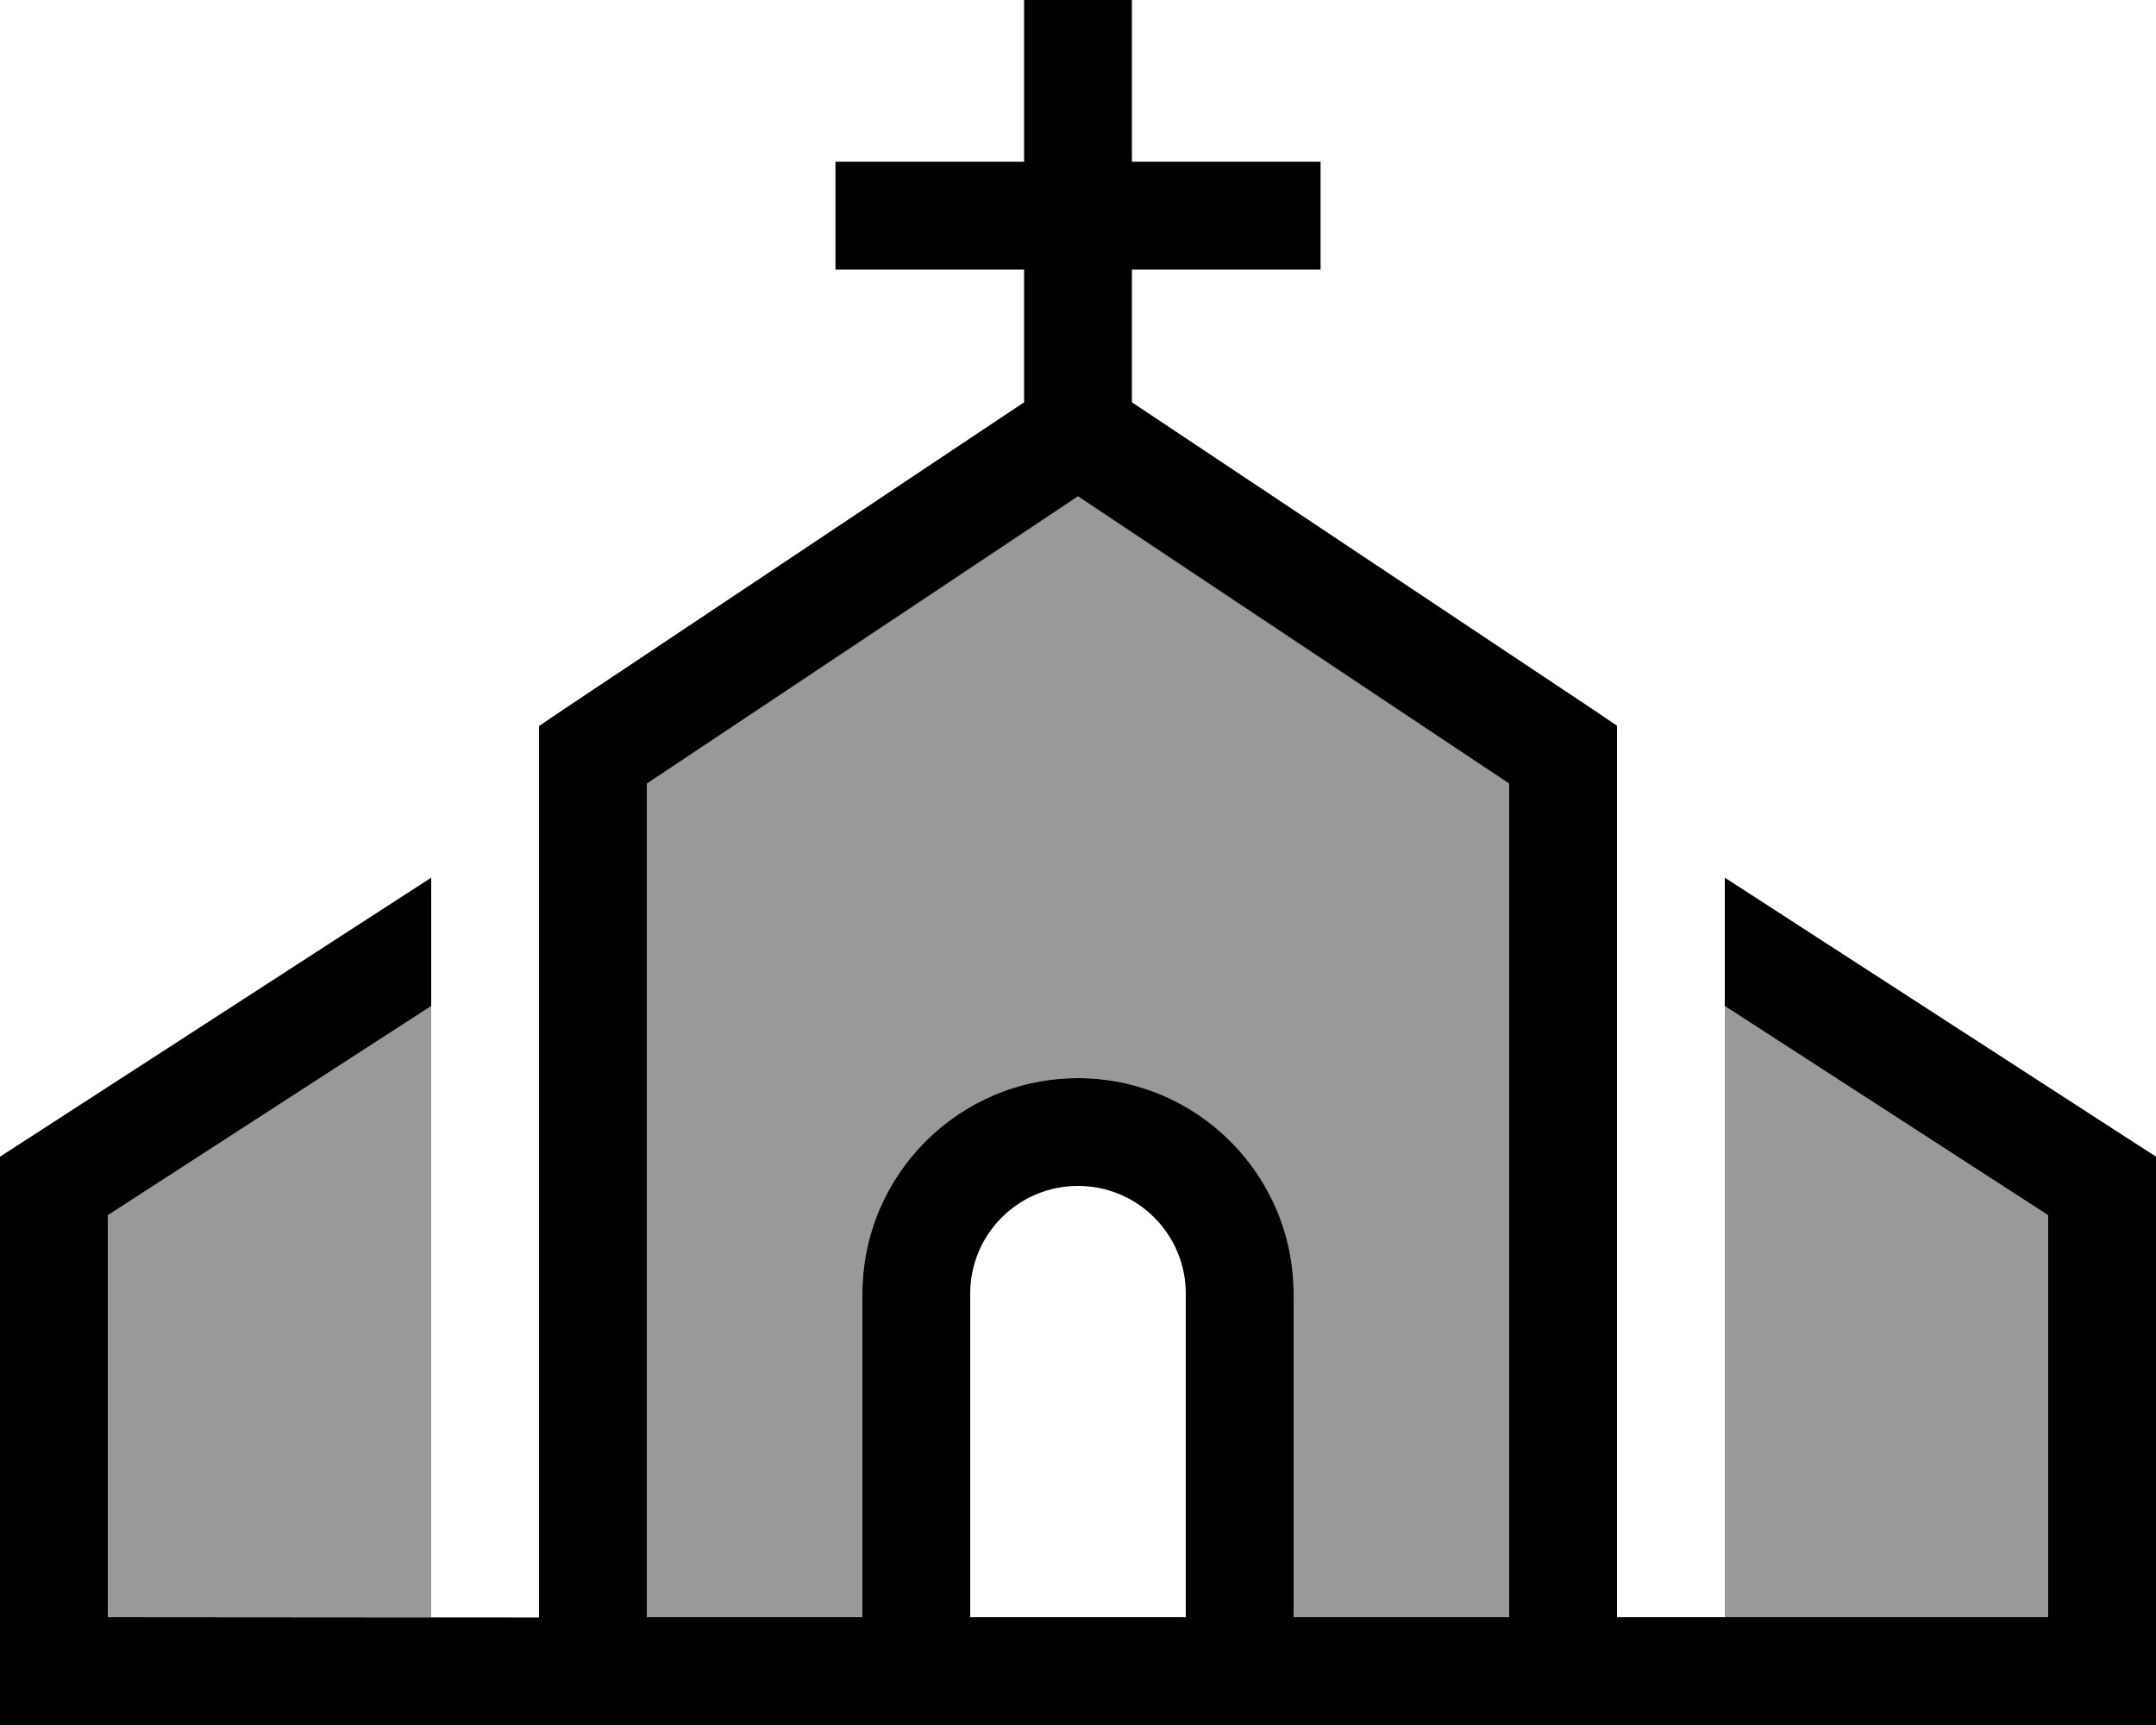
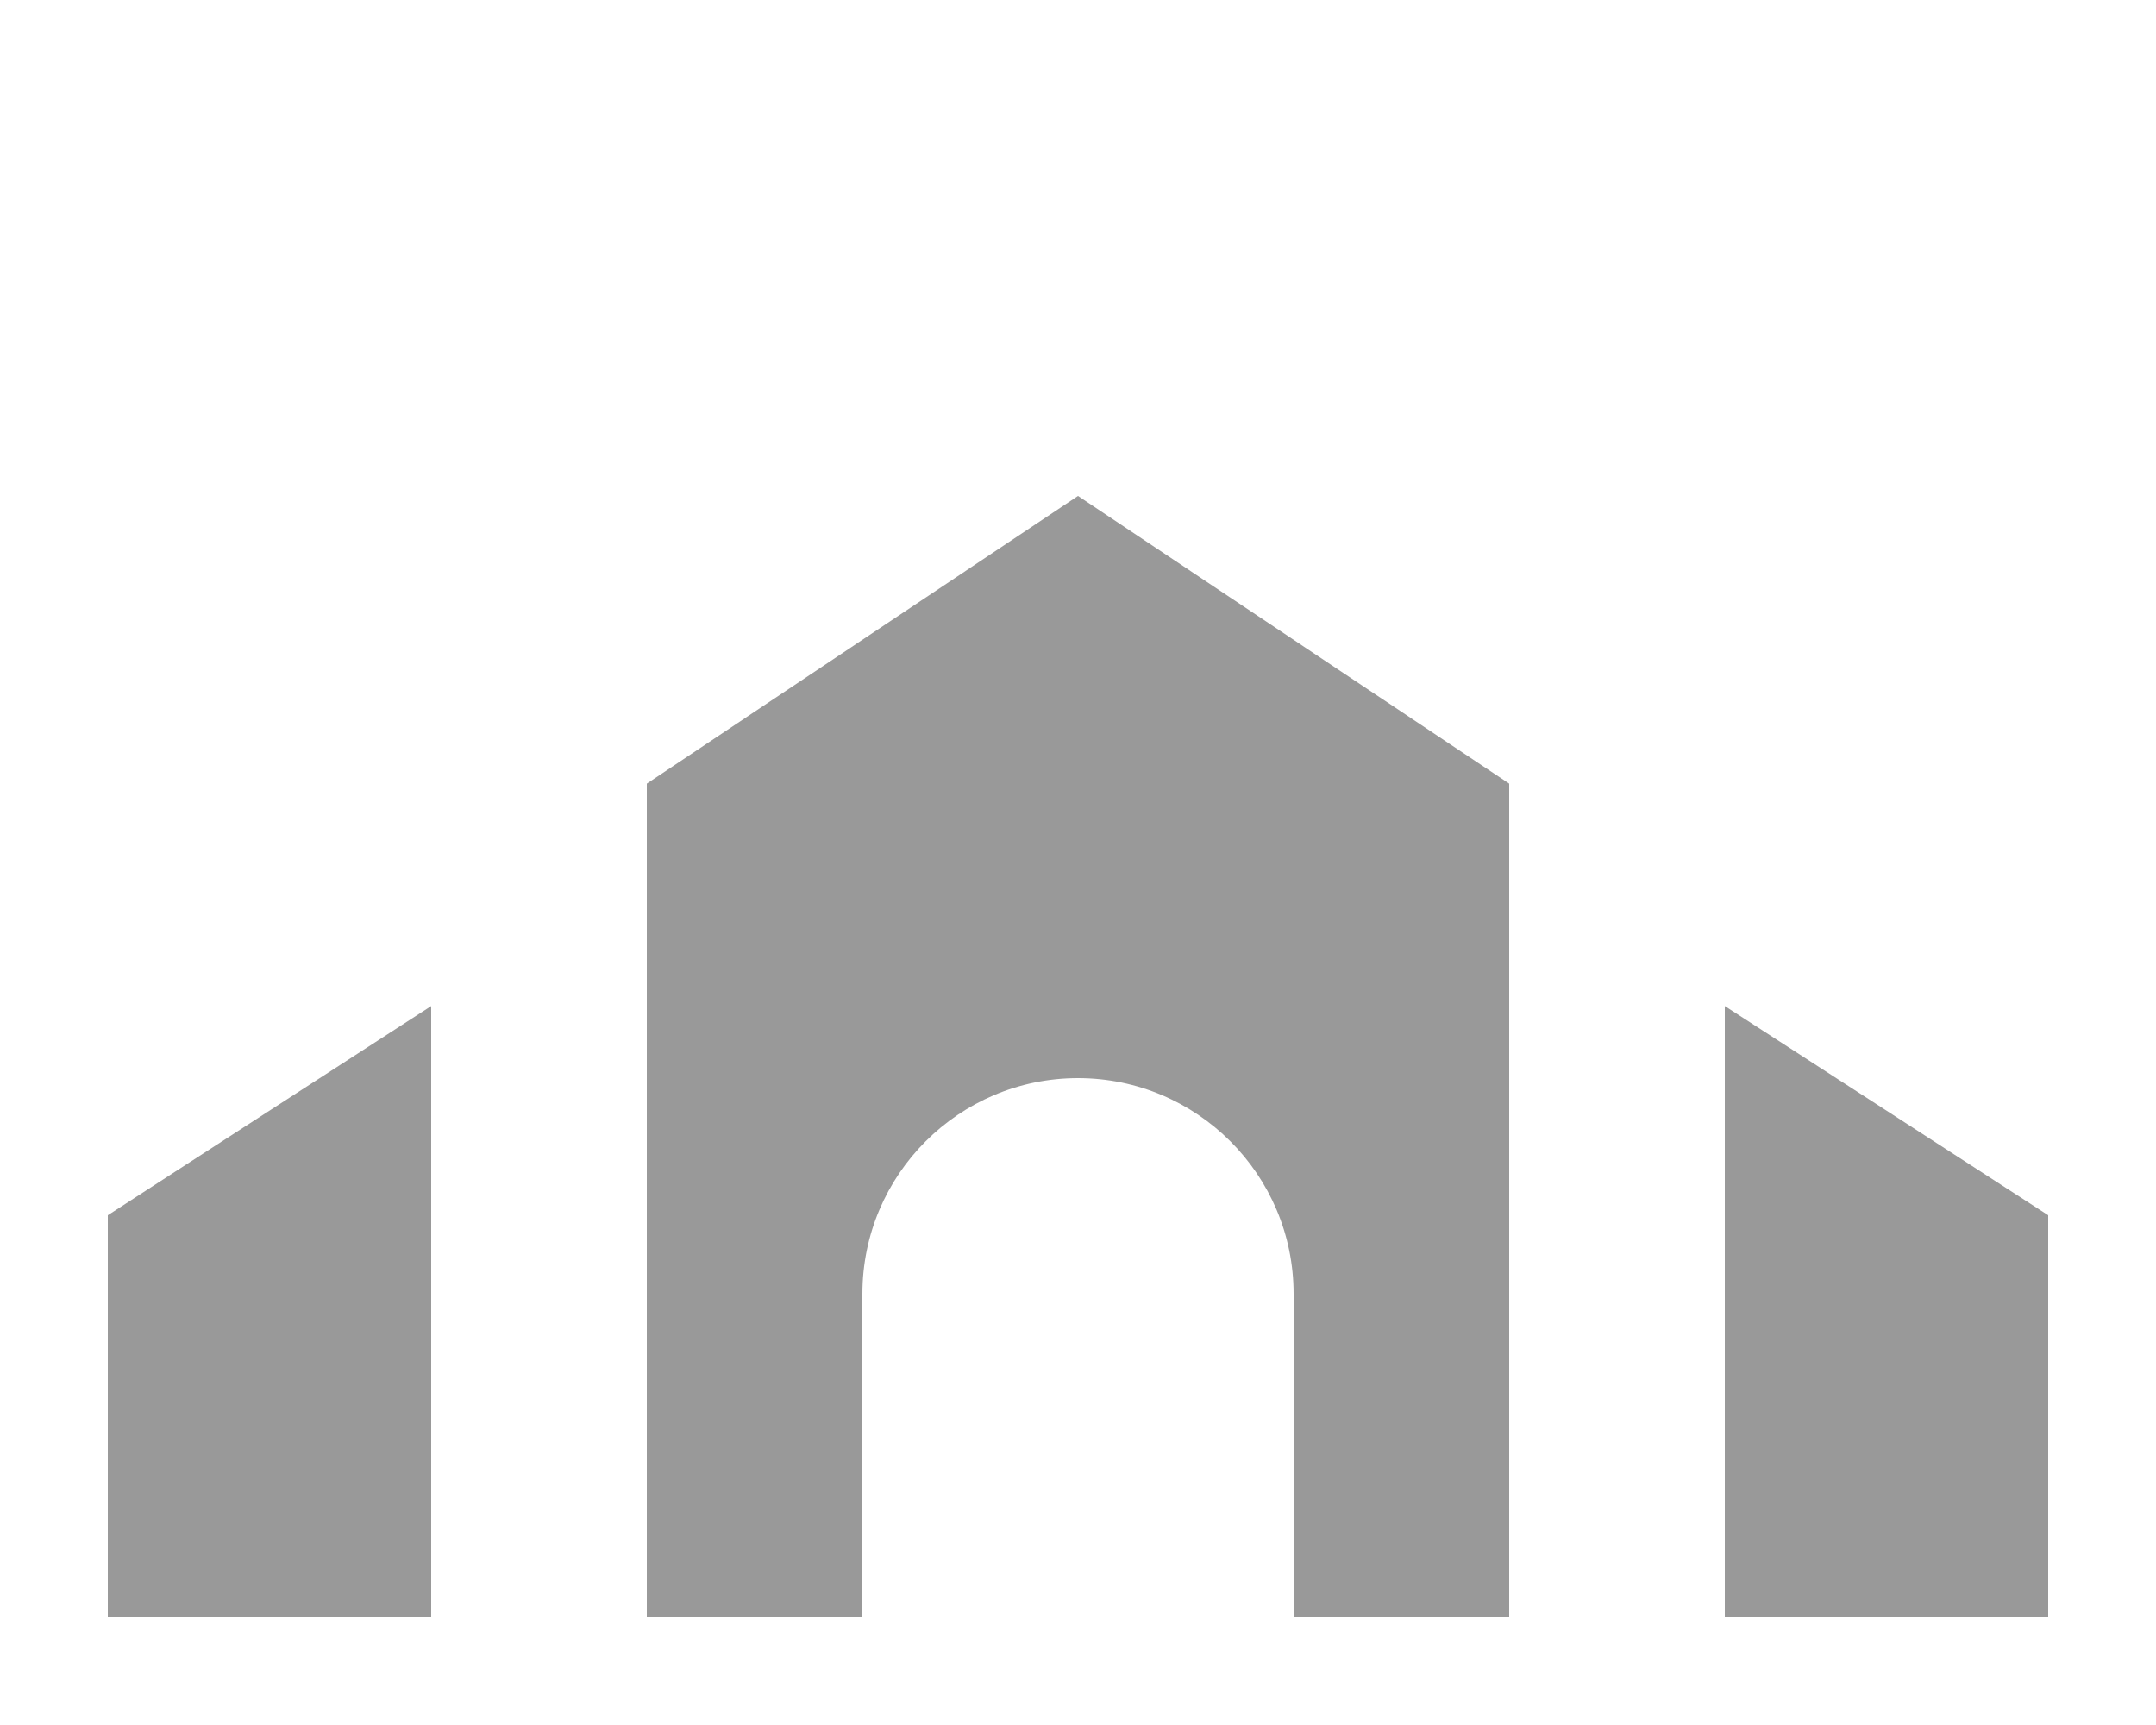
<svg xmlns="http://www.w3.org/2000/svg" viewBox="0 0 640 512">
  <defs>
    <style>.fa-secondary{opacity:.4}</style>
  </defs>
  <path class="fa-secondary" d="M32 360.7L32 480l96 0 0-181.4L32 360.7zM192 232.6L192 480l64 0 0-96c0-35.3 28.7-64 64-64s64 28.7 64 64l0 96 64 0 0-247.4L320 147.2 192 232.6zm320 66L512 480l96 0 0-119.3-96-62.1z" />
-   <path class="fa-primary" d="M336 16l0-16L304 0l0 16 0 32-40 0-16 0 0 32 16 0 40 0 0 39.4L167.1 210.7l-7.1 4.8 0 8.6 0 256L32 480l0-119.3 96-62.1 0-38.1L7.3 338.6 0 343.3 0 352 0 496l0 16 16 0 168 0s0 0 0 0l72 0 32 0 64 0 32 0 72 0s0 0 0 0l168 0 16 0 0-16 0-144 0-8.7-7.3-4.7L512 260.5l0 38.1 96 62.1L608 480l-128 0 0-256 0-8.6-7.1-4.8L336 119.4 336 80l40 0 16 0 0-32-16 0-40 0 0-32zM448 480l-64 0 0-96c0-35.3-28.7-64-64-64s-64 28.7-64 64l0 96-64 0 0-247.4 128-85.3 128 85.3L448 480zm-96-96l0 96-64 0 0-96c0-17.7 14.3-32 32-32s32 14.3 32 32z" />
</svg>